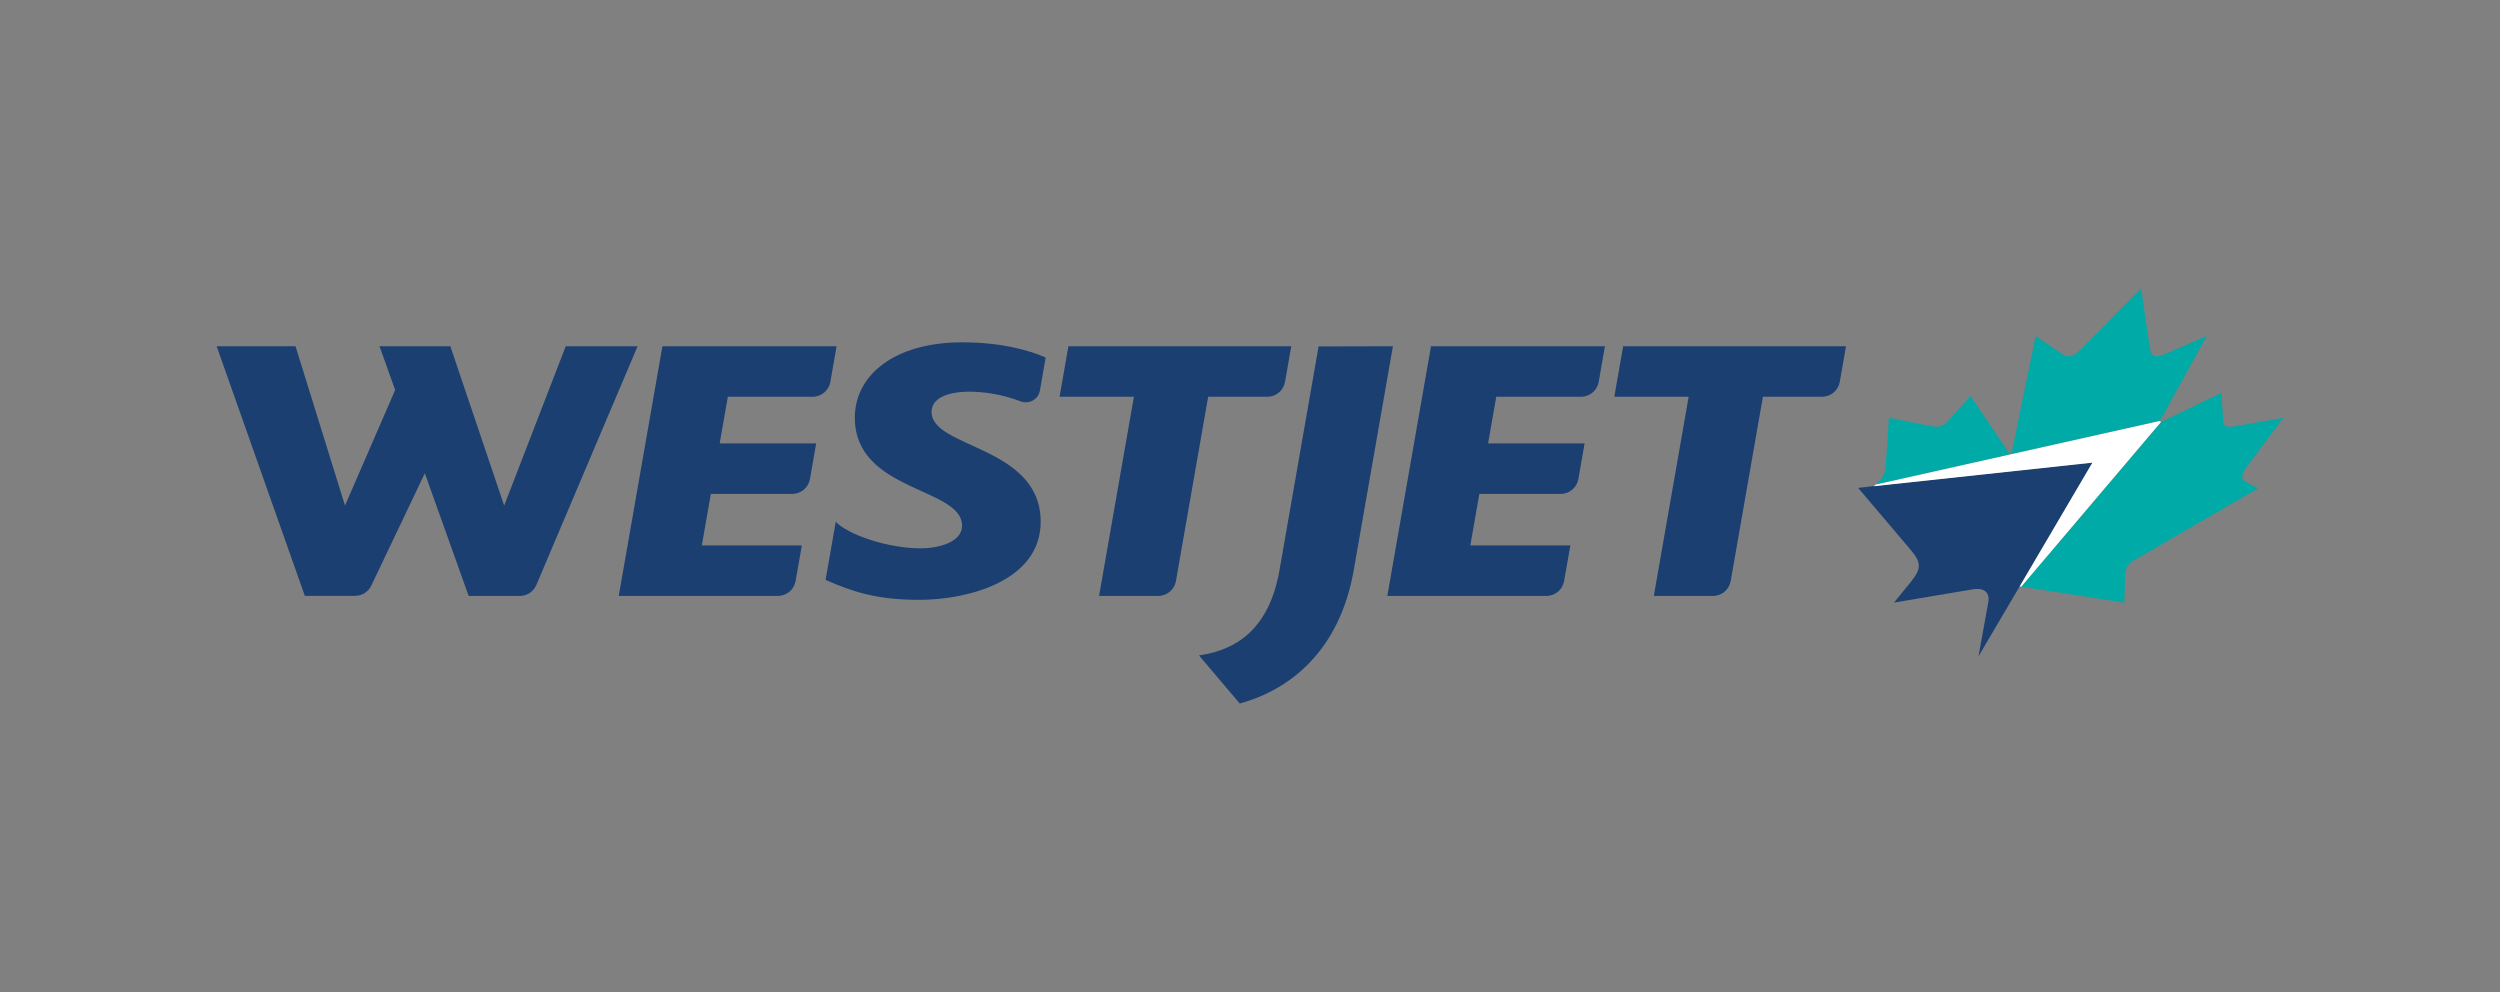
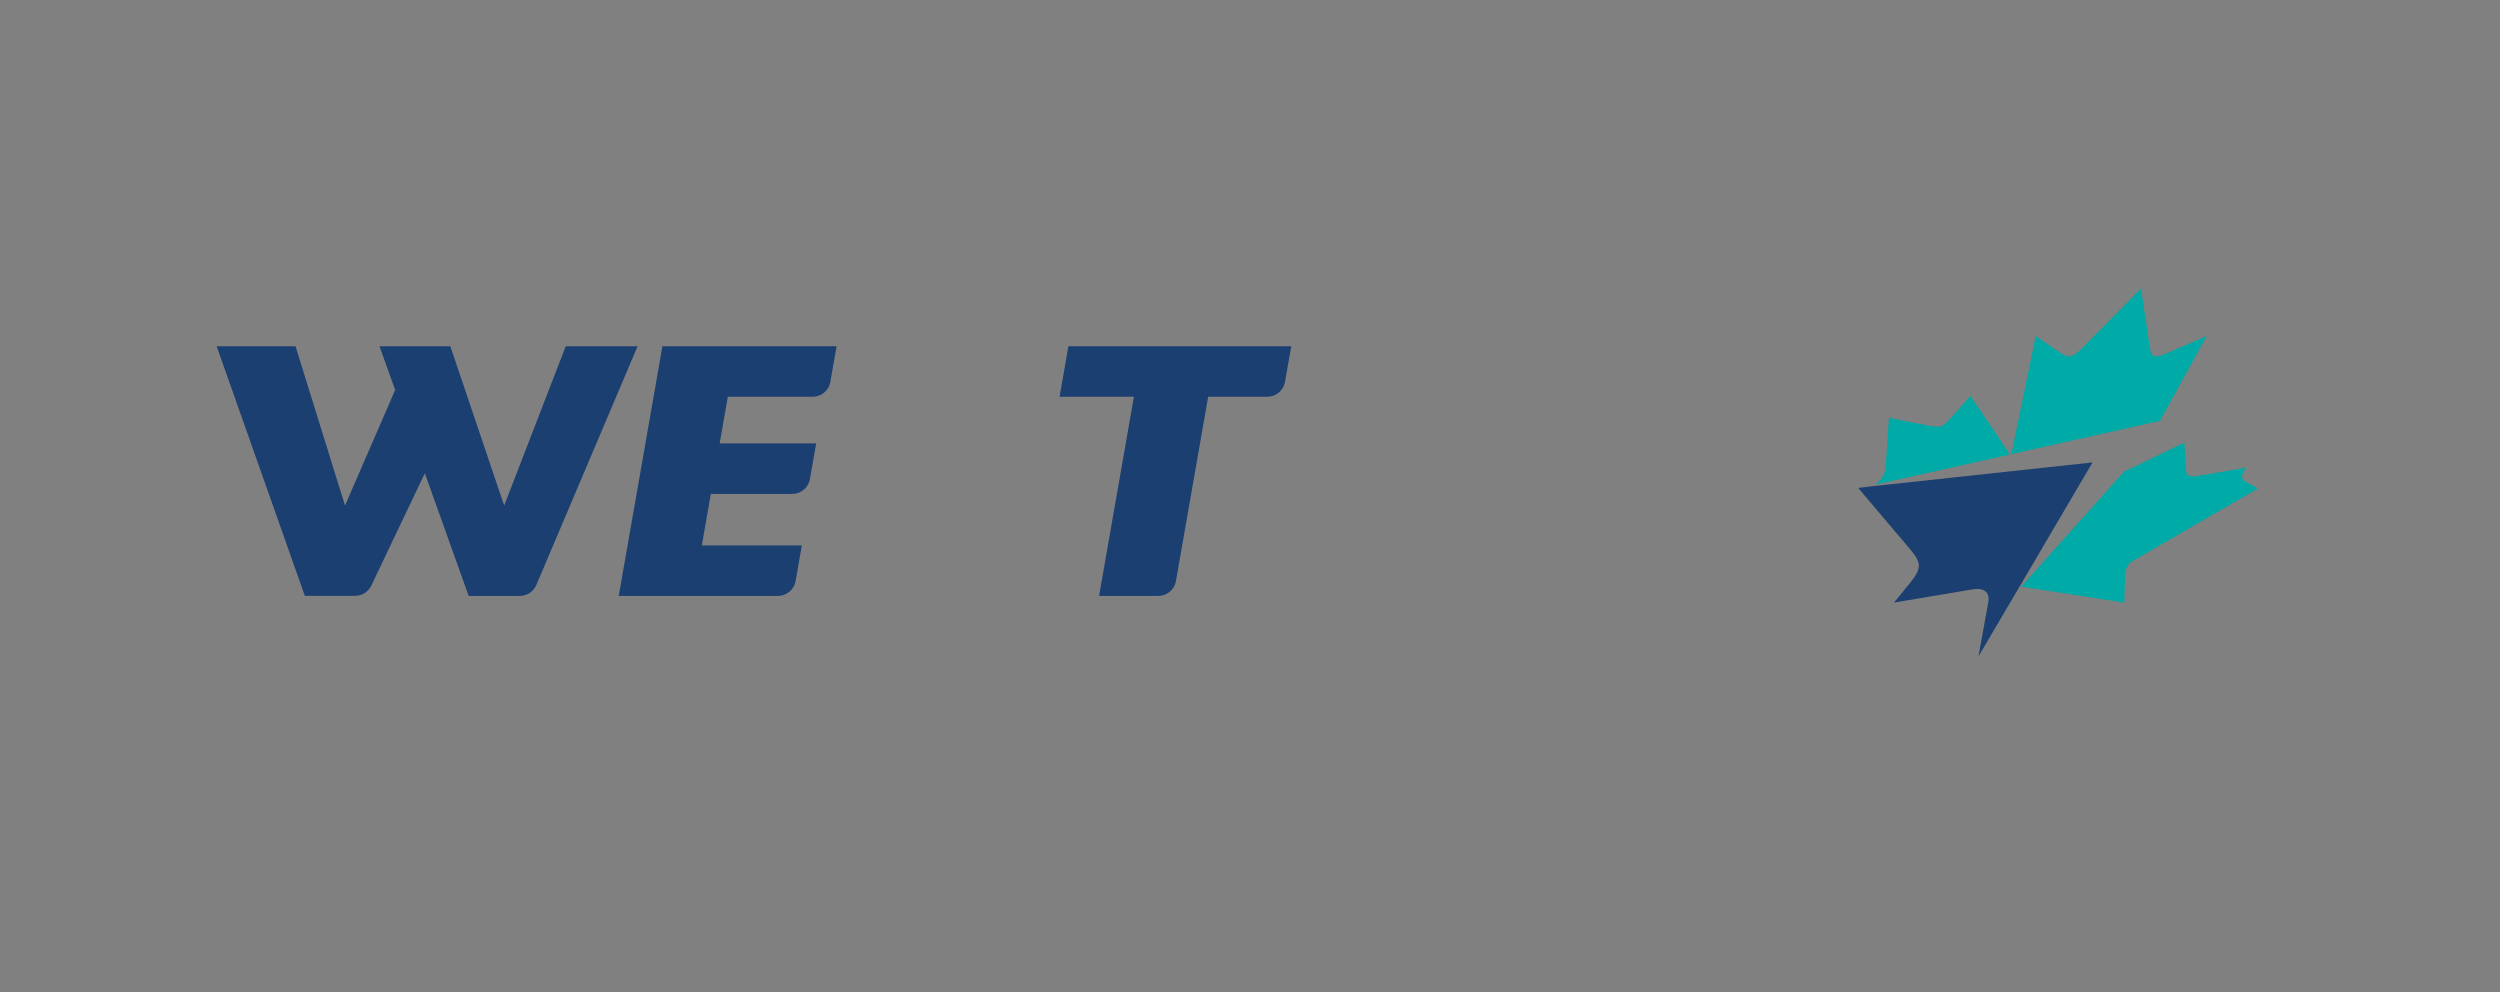
<svg xmlns="http://www.w3.org/2000/svg" version="1.1" id="Layer_1" x="0px" y="0px" viewBox="0 0 300 119.05" style="enable-background:new 0 0 300 119.05;" xml:space="preserve">
  <rect x="0" y="0" width="300" height="119.05" fill="#808080" stroke="none" />
  <style type="text/css">
	.st0{fill:none;}
	.st1{fill:#1A3F70;}
	.st2{fill:#00AAA6;}
	.st3{fill:#FFFFFF;}
</style>
  <rect class="st0" width="300" height="119.05" />
  <g>
    <g>
      <g>
        <path class="st1" d="M76.51,41.55L64.36,70.2c-0.33,0.77-1.09,1.31-1.98,1.31h-6.14l-5.26-14.72l-6.43,13.49     c-0.35,0.72-1.08,1.22-1.94,1.22h-6.03L26,41.55h9.46l5.94,19.12l6.02-13.87l-1.88-5.25h8.5l6.46,19.12l7.39-19.12H76.51z" />
        <path class="st1" d="M100.39,41.55l-0.75,4.29c-0.18,1-1.06,1.77-2.12,1.77H87.34l-0.98,5.6h11.58l-0.75,4.29     c-0.18,1-1.06,1.77-2.12,1.77H85.3l-1.08,6.18h12l-0.75,4.29c-0.18,1-1.06,1.77-2.12,1.77h-19.1l5.24-29.96L100.39,41.55     L100.39,41.55z" />
-         <path class="st1" d="M124.88,62.62c0,7.08-8.71,9.36-14.56,9.36c-5.18,0-8.05-0.99-11.25-2.39l1.22-6.98     c1.45,1.54,6.18,3.19,10.21,3.19c2.28,0,4.95-0.81,4.95-2.71c0-4.64-12.87-4.04-12.87-12.97c0-5.12,4.78-9.04,12.87-9.04     c4.69,0,8.01,0.94,10.03,1.82l-0.69,3.96c-0.14,0.81-0.84,1.42-1.69,1.42c-0.21,0-0.42-0.04-0.61-0.11     c-2.34-0.9-4.53-1.17-6.26-1.17c-1.1,0-4.44,0.21-4.44,2.44C111.78,53.83,124.88,53.47,124.88,62.62z" />
        <path class="st1" d="M154.95,41.55l-0.75,4.29c-0.18,1-1.06,1.77-2.12,1.77h-7.1l-3.87,22.13c-0.18,1-1.06,1.77-2.12,1.77h-7.1     l4.18-23.9h-8.92l1.06-6.06C128.21,41.55,154.95,41.55,154.95,41.55z" />
-         <path class="st1" d="M167.15,41.55l-4.7,26.86c-1.68,9.57-7.51,14.32-13.68,16.01l-4.89-5.77c4.41-0.63,8.41-3.09,9.66-10.23     l4.69-26.85L167.15,41.55z" />
-         <path class="st1" d="M192.59,41.55l-0.75,4.29c-0.18,1-1.06,1.77-2.11,1.77h-10.18l-0.98,5.6h11.58l-0.75,4.29     c-0.18,1-1.06,1.77-2.11,1.77h-9.77l-1.08,6.18h12l-0.75,4.29c-0.18,1-1.06,1.77-2.11,1.77h-19.1l5.24-29.96L192.59,41.55     L192.59,41.55z" />
-         <path class="st1" d="M221.52,41.55l-0.75,4.29c-0.18,1-1.06,1.77-2.12,1.77h-7.1l-3.87,22.13c-0.18,1-1.06,1.77-2.12,1.77h-7.1     l4.18-23.9h-8.92l1.06-6.06C194.77,41.55,221.52,41.55,221.52,41.55z" />
      </g>
      <g>
        <g>
          <path class="st2" d="M241.2,54.54l-4.74-7.03c0,0-2.13,2.39-2.61,2.91c-0.48,0.53-0.93,0.88-1.75,0.77      c-1.01-0.15-5.43-1.06-5.43-1.06s-0.35,5.45-0.4,5.97c-0.06,0.55-0.24,1.24-1.19,2.05L241.2,54.54z" />
          <path class="st2" d="M259.2,50.5l5.61-10.19c0,0-3.69,1.6-4.89,2.12c-1.21,0.52-1.69,0.44-1.88-0.41      c-0.16-0.82-1.06-7.04-1.11-7.4c-0.35,0.35-6.48,6.57-7.33,7.4c-0.89,0.85-1.46,0.93-2.22,0.41c-0.77-0.52-3.1-2.1-3.1-2.1      l-2.92,14.17L259.2,50.5z" />
-           <path class="st2" d="M269.55,56.1c0.38-0.52,4.45-5.97,4.45-5.97s-5,0.91-6.15,1.06c-0.9,0.11-1.04-0.24-1.08-0.77      c-0.03-0.27-0.19-3.29-0.19-3.29l-7.26,3.51L242.54,70.4l12.38,1.92c0,0,0.04-1.89,0.09-3.3c0.07-1.4,0.86-1.65,1.35-1.94      c0.47-0.3,14.6-8.46,14.6-8.46l-1.42-0.77C268.68,57.41,269.17,56.63,269.55,56.1" />
+           <path class="st2" d="M269.55,56.1s-5,0.91-6.15,1.06c-0.9,0.11-1.04-0.24-1.08-0.77      c-0.03-0.27-0.19-3.29-0.19-3.29l-7.26,3.51L242.54,70.4l12.38,1.92c0,0,0.04-1.89,0.09-3.3c0.07-1.4,0.86-1.65,1.35-1.94      c0.47-0.3,14.6-8.46,14.6-8.46l-1.42-0.77C268.68,57.41,269.17,56.63,269.55,56.1" />
        </g>
        <path class="st1" d="M222.98,58.55c0,0,5.98,7.06,6.23,7.35c1.42,1.67,1.39,2.35-0.06,4.12c-1.14,1.39-1.87,2.29-1.87,2.29     s8.3-1.4,9.45-1.59c1.06-0.18,2.12,0.12,1.86,1.57c-0.18,1-1.17,6.47-1.17,6.47l4.95-8.41l8.73-14.86l-26.26,2.84L222.98,58.55z" />
-         <polygon class="st3" points="259.31,50.65 242.55,70.4 242.36,70.37 251.09,55.52 224.84,58.35 225.09,58.15 241.2,54.54      241.37,54.5 259.2,50.51    " />
      </g>
    </g>
  </g>
</svg>